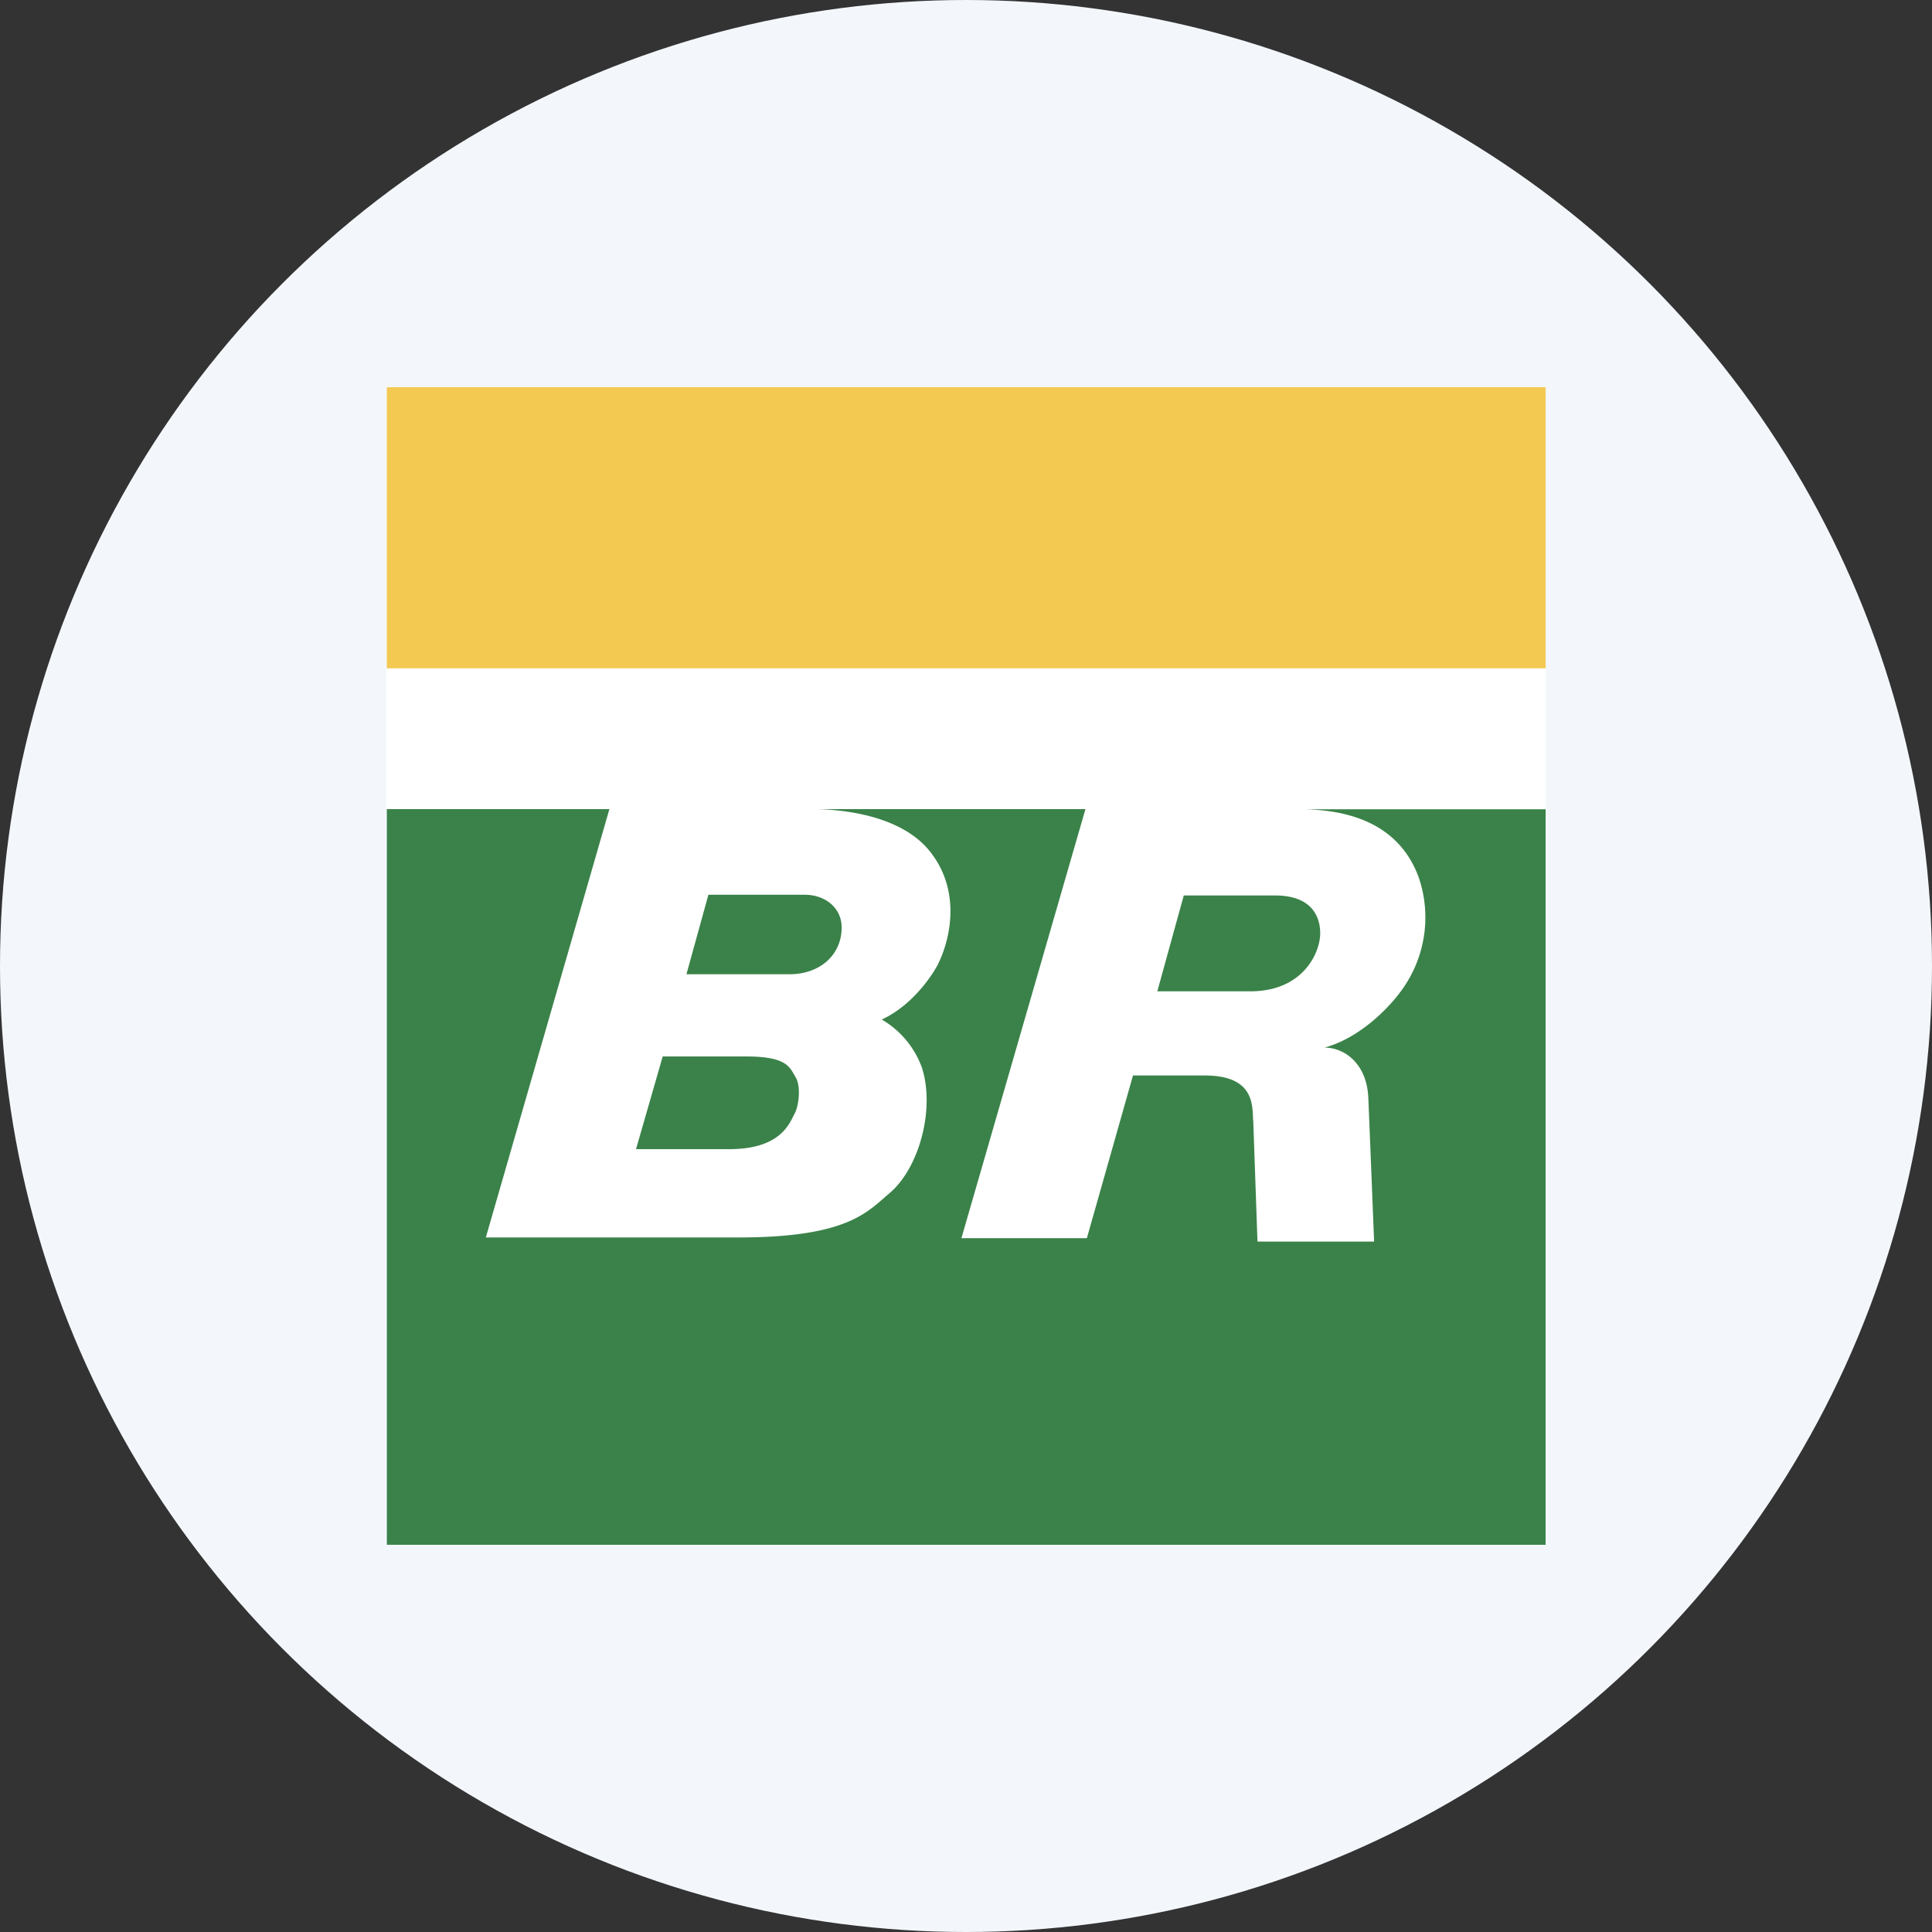
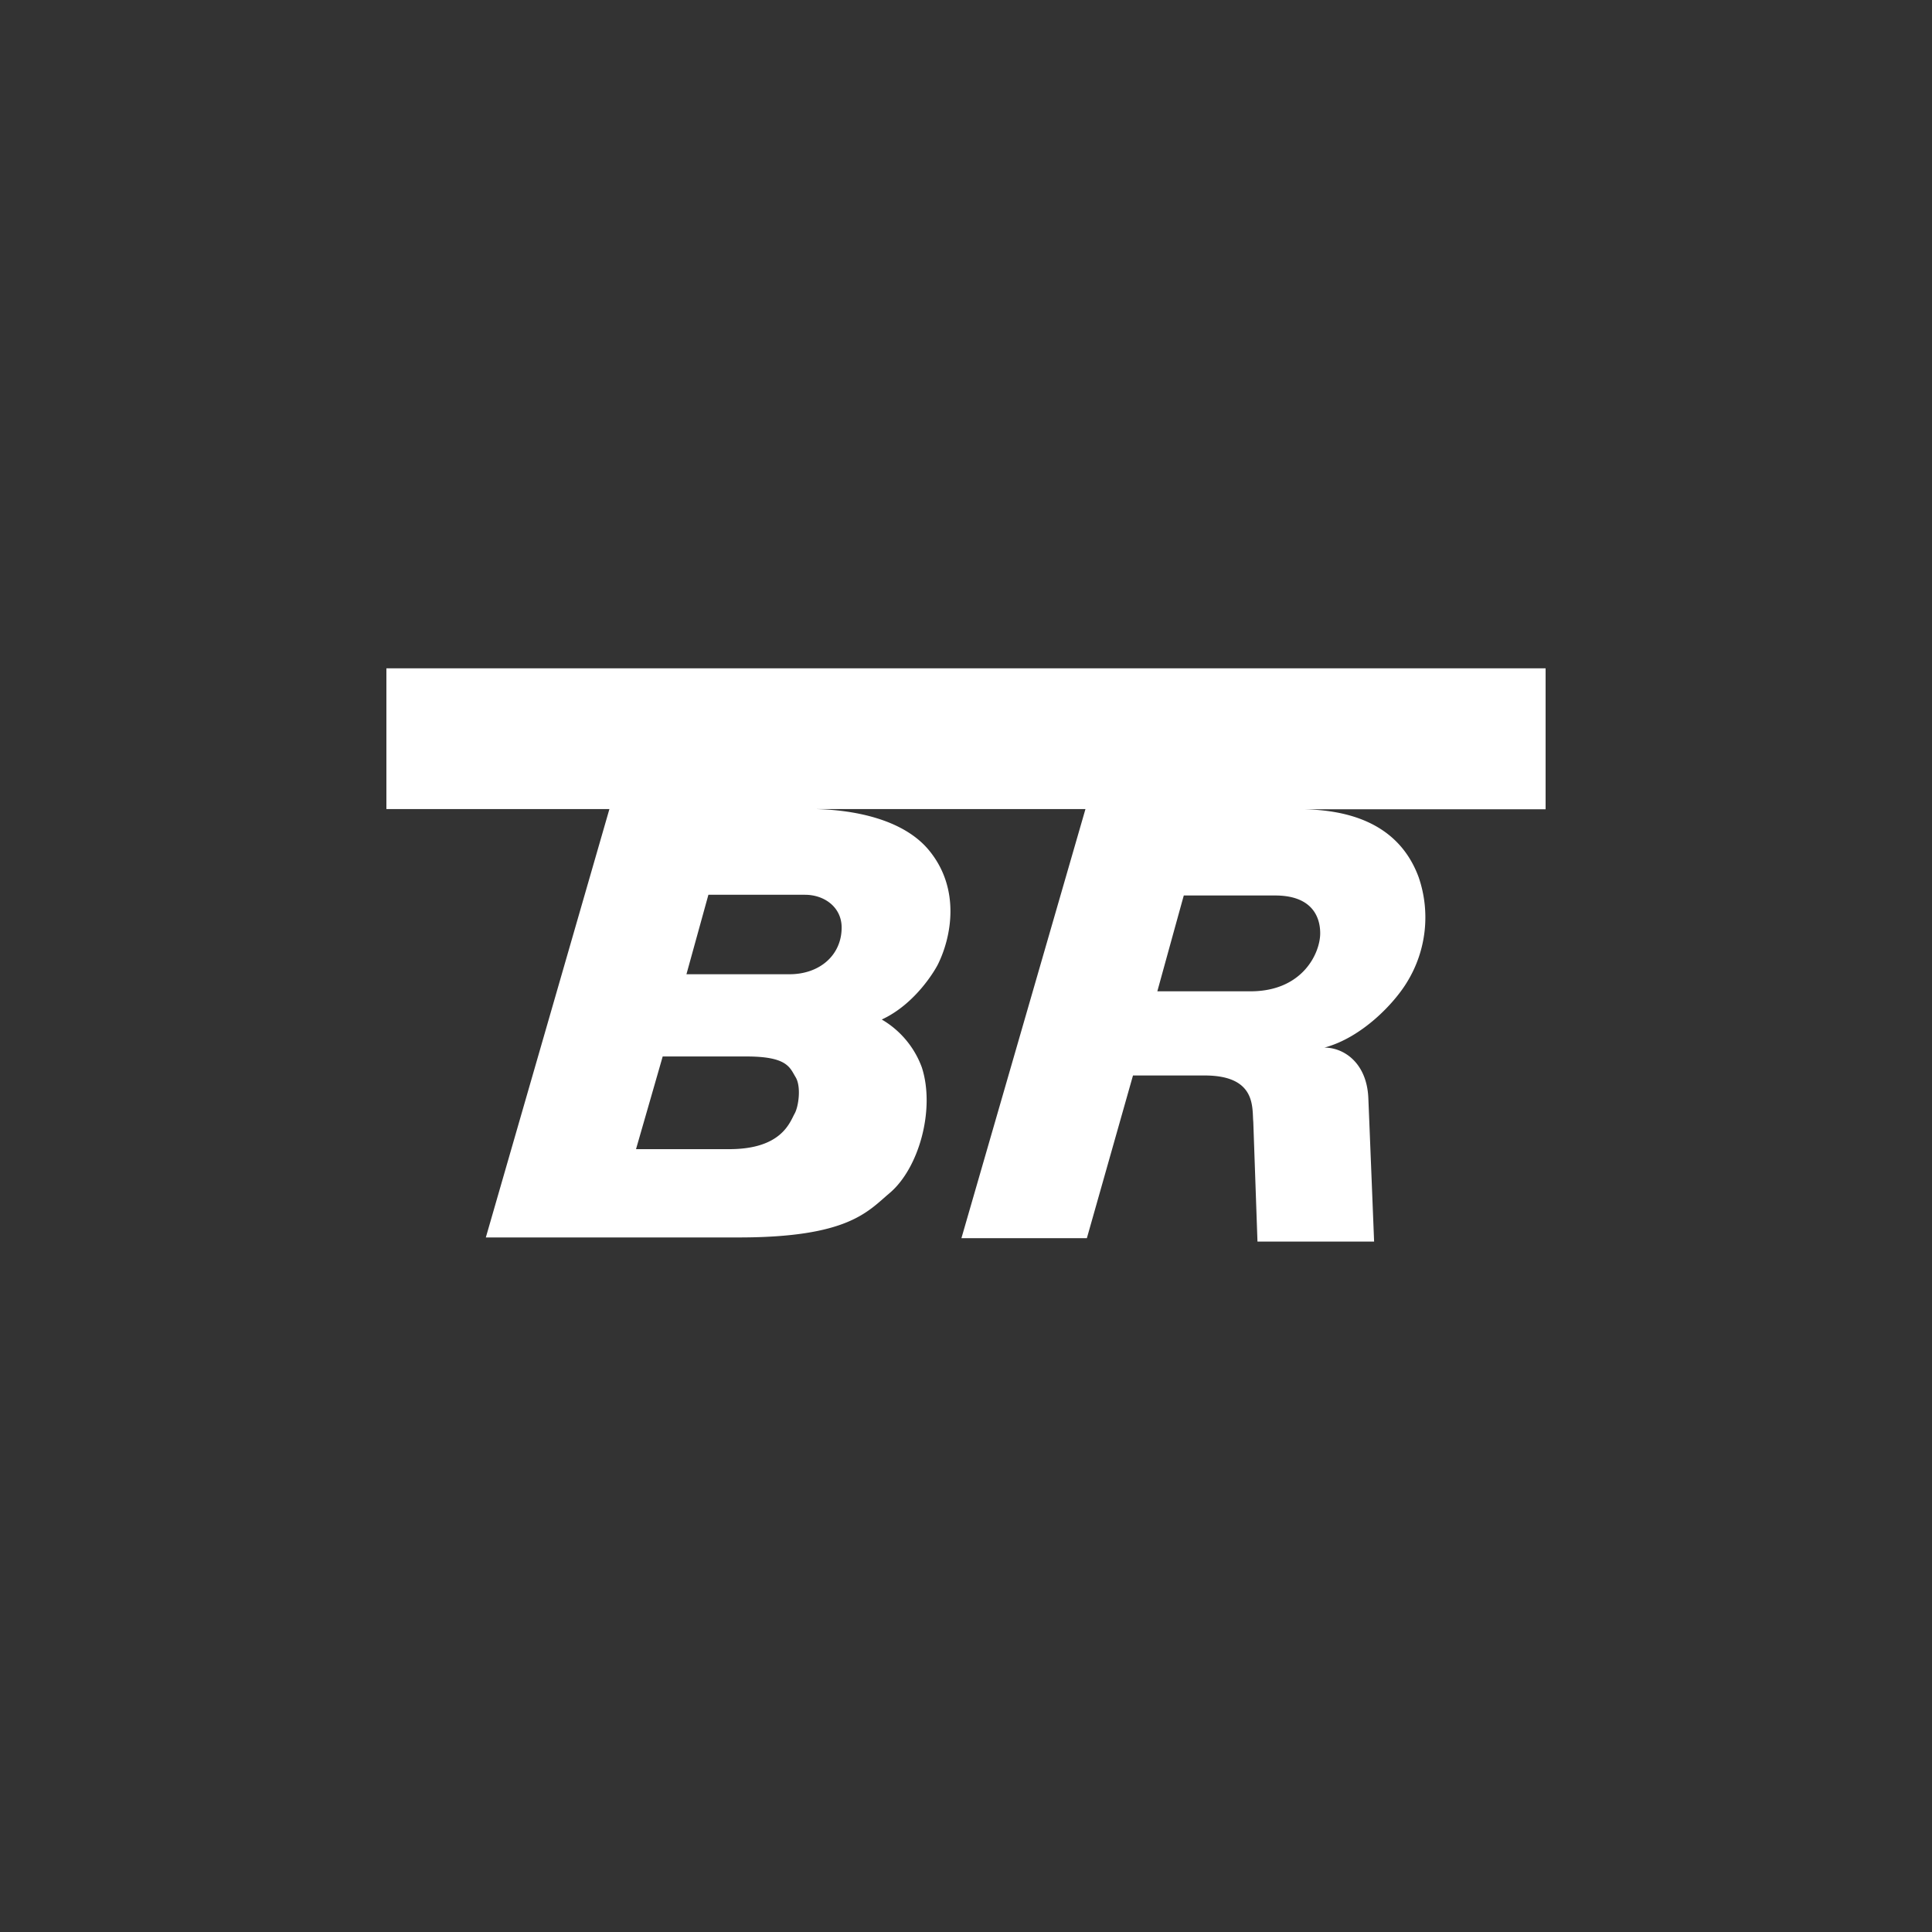
<svg xmlns="http://www.w3.org/2000/svg" id="Layer_1" data-name="Layer 1" viewBox="0 0 300 300" width="300" height="300">
  <rect x="0" y="0" width="300" height="300" fill="#333333" stroke="none" />
  <defs>
    <clipPath id="bz_circular_clip">
      <circle cx="150.0" cy="150.0" r="150.0" />
    </clipPath>
  </defs>
  <g clip-path="url(#bz_circular_clip)">
-     <rect x="-1.5" y="-1.5" width="303" height="303" fill="#f3f7fc" />
-     <path d="M240,60.13H60.07v43.68H240Z" fill="#f4c952" />
-     <rect x="60.07" y="125.64" width="179.93" height="114.23" fill="#3a8249" />
    <path d="M240,125.63V103.78H60v21.85H94.63L75.44,192.15h39.27c17,0,20-4,23.43-6.89,4.61-3.9,7.09-13.1,5-19.52a14.3,14.3,0,0,0-6.22-7.43c5.32-2.45,8.42-7.9,8.78-8.69,2-4.11,3.49-11.54-1.4-17.53-4.07-5-12-6.35-17.75-6.46h42l-19.26,66.63h19.48L175.93,167h11.13c8.09,0,7.34,5.05,7.55,7.21l.65,18.58h18.11s-.83-20.85-.9-22.37c-.26-5.37-3.78-7.75-6.81-7.75,5.8-1.55,10.84-6.86,12.85-10.21a19.18,19.18,0,0,0,1.77-16.27c-3.31-8.94-11.92-10.42-17.93-10.53H240Zm-56.14,13.42H198c6.73,0,7,4.58,7,5.88,0,3-2.66,9-10.83,9H179.71S183.71,139.41,183.82,139.05Zm-80.92,25h13c6.34,0,6.7,1.73,7.6,3.21s.46,4.58-.15,5.66c-.75,1.34-2,5.52-10.15,5.52H98.76S102.9,164.08,102.9,164.05ZM110,138.94h15c3,0,5.69,1.92,5.69,5.09,0,4.26-3.38,7.25-8.1,7.25h-16Z" fill="#fff" fill-rule="evenodd" />
  </g>
</svg>